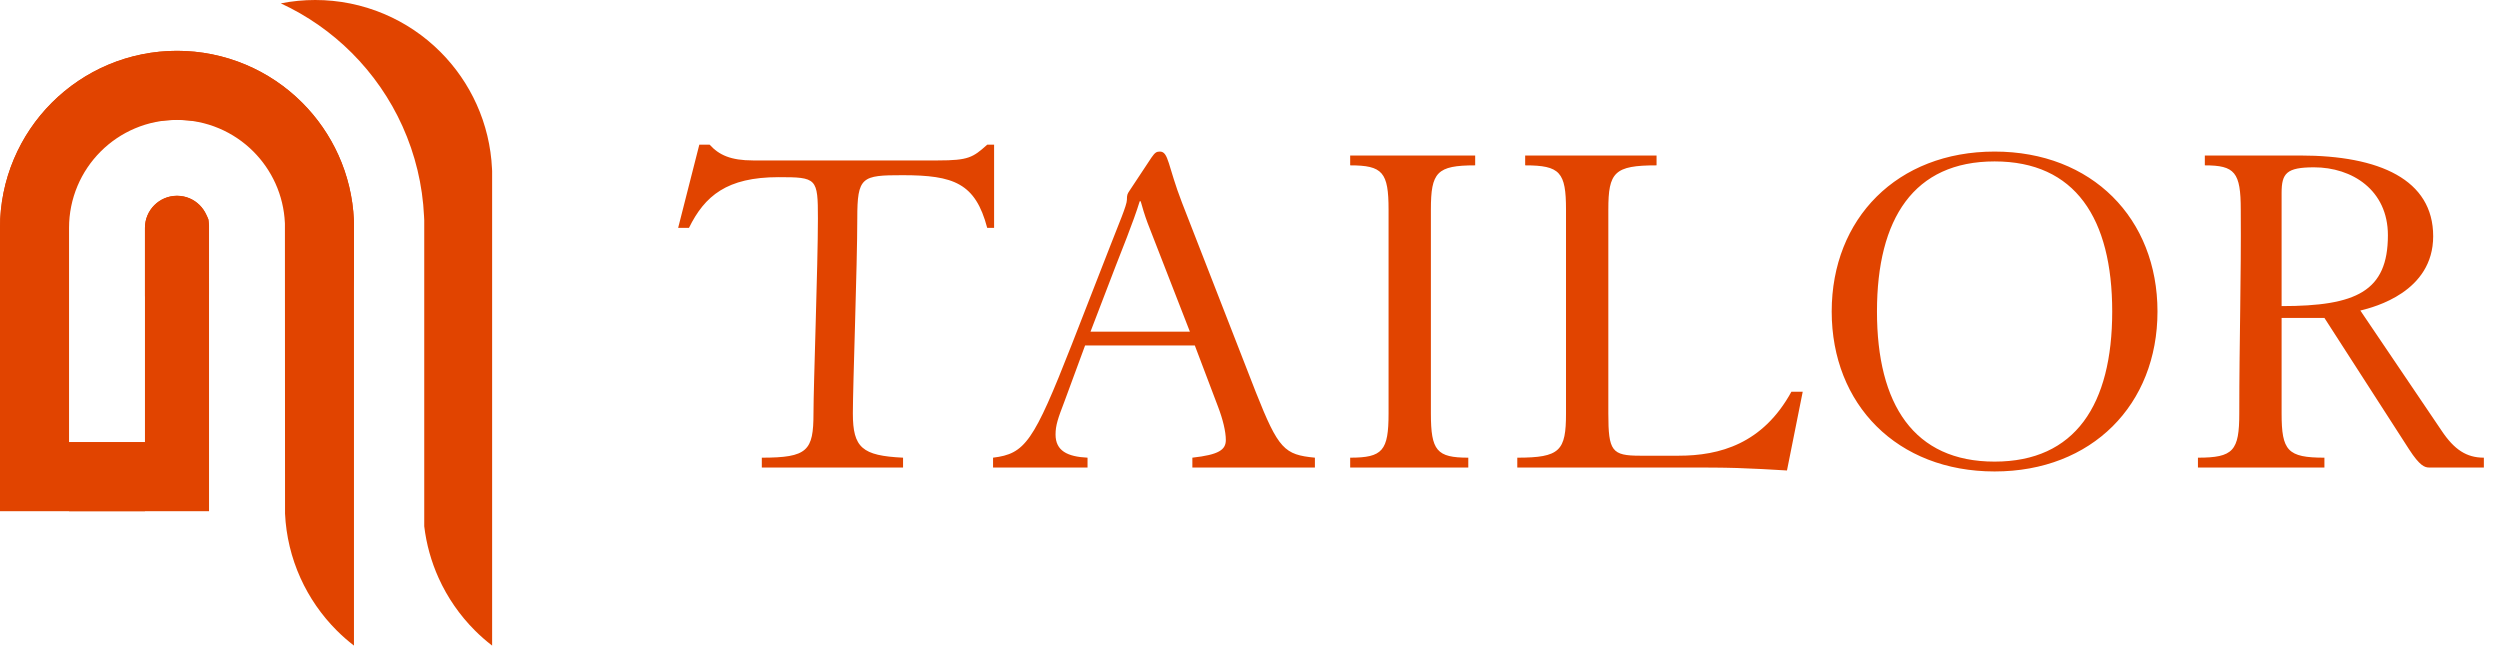
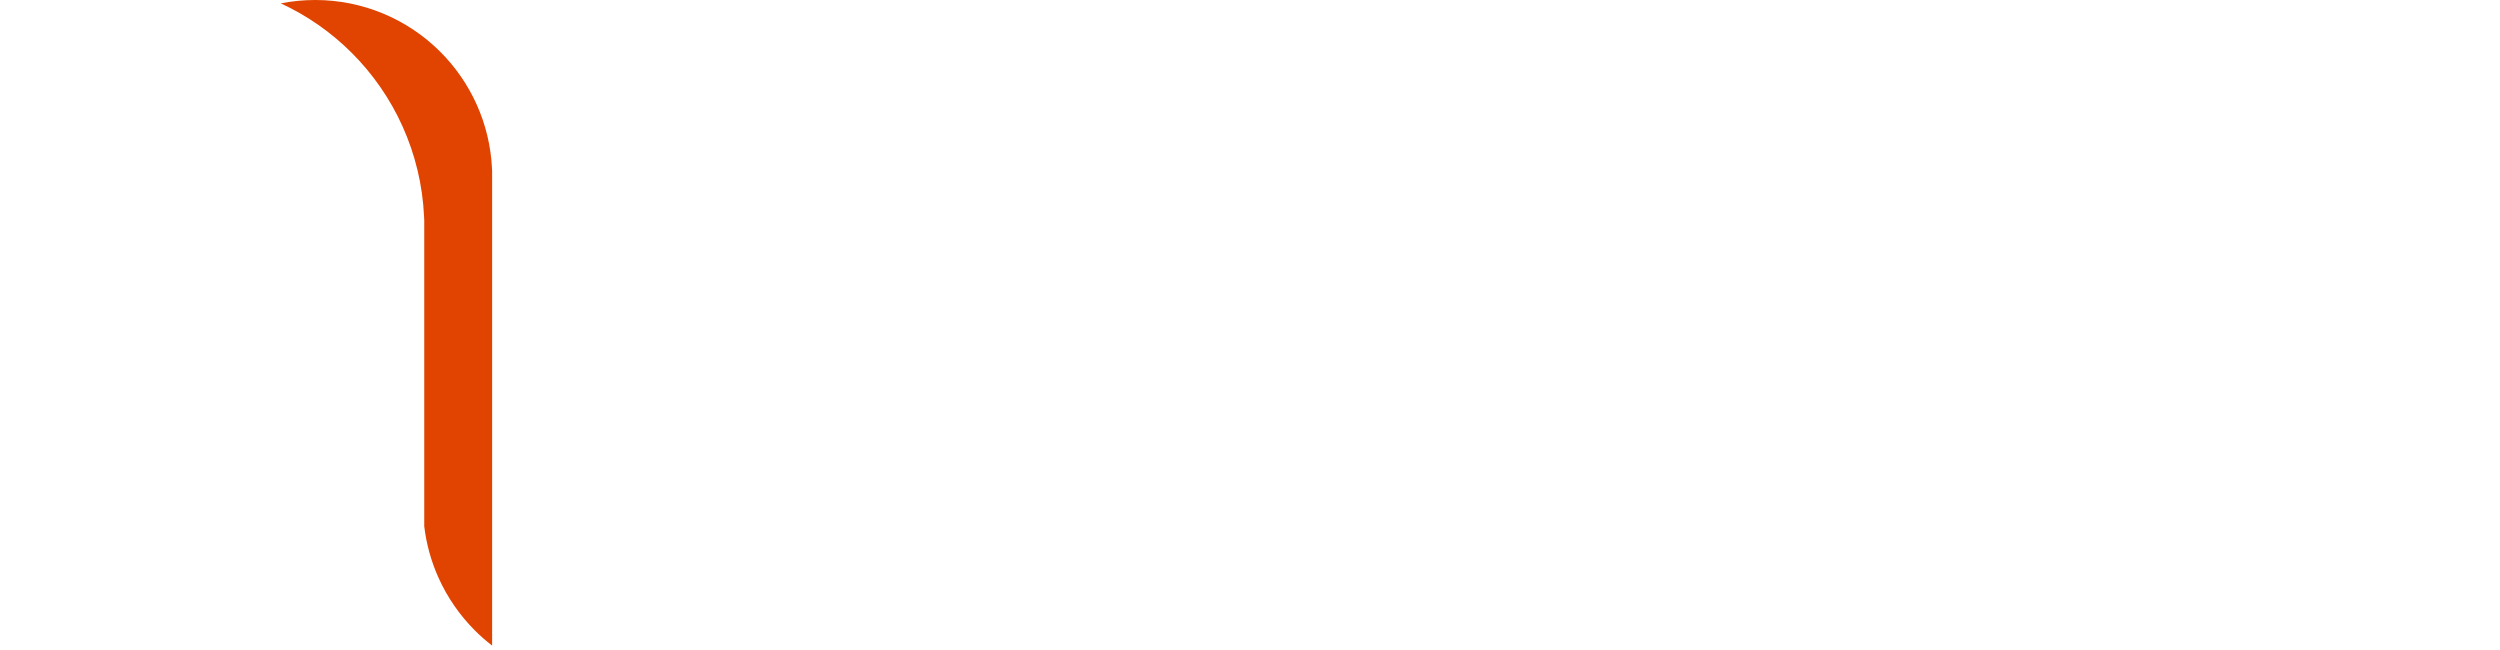
<svg xmlns="http://www.w3.org/2000/svg" width="508" height="132" viewBox="0 0 508 132" fill="none">
-   <path d="M200.6 29.4H202V46.3H200.6C198.2 37.2 193.8 35.6 183.4 35.6C175.1 35.6 174.2 35.9 174.2 44.4C174.2 53.8 173.3 78.4 173.3 84C173.3 91 175.2 92.6 183.5 93V95H154.8V93C164.1 93 165.3 91.6 165.3 84C165.3 78.4 166.2 53.8 166.2 44.4C166.2 36.2 166 36 158.2 36C147.7 36 143.2 39.8 140 46.3H137.8L142.1 29.4H144.2C146.1 31.5 148.5 32.6 153 32.6H190.6C196.8 32.6 197.7 32 200.6 29.4ZM242.788 70.2H220.488L216.288 81.6C214.988 85 214.488 86.4 214.488 88.3C214.488 91.6 216.888 92.8 220.988 93V95H201.788V93C208.288 92.2 209.988 89.9 217.788 70L225.588 50C227.288 45.6 228.988 41.7 228.988 40.6C228.988 39.6 229.088 39.4 229.488 38.8L233.988 32C234.688 31 234.988 30.8 235.688 30.8C237.488 30.8 237.288 33.7 240.188 41.2L255.188 79.7C259.788 91.3 260.988 92.4 267.188 93V95H242.288V93C247.688 92.4 249.088 91.4 249.088 89.4C249.088 87.7 248.488 85.2 247.488 82.6L242.788 70.2ZM221.588 67.4H241.788L233.188 45.3C232.588 43.7 232.088 42 231.788 40.9H231.588C230.388 44.9 227.488 52 226.688 54.1L221.588 67.4ZM290.756 42.6V84C290.756 91.6 291.956 93 298.356 93V95H274.356V93C280.956 93 282.156 91.6 282.156 84V42.6C282.156 35 280.956 33.6 274.356 33.6V31.6H299.756V33.6C291.956 33.6 290.756 35 290.756 42.6ZM364.013 79.6H366.313L363.113 95.6C359.713 95.4 356.313 95.2 353.013 95.1C349.713 95 346.413 95 343.313 95H308.313V93C317.013 93 318.213 91.6 318.213 84V42.6C318.213 35 317.013 33.6 309.913 33.6V31.6H336.613V33.6C328.013 33.6 326.813 35 326.813 42.6V84C326.813 91.7 327.513 92.6 333.313 92.6H341.113C349.413 92.6 358.213 90.2 364.013 79.6ZM405.301 30.8C425.101 30.8 438.401 44.4 438.401 63.3C438.401 82.2 425.101 95.8 405.301 95.8C385.501 95.8 372.201 82.2 372.201 63.3C372.201 44.4 385.501 30.8 405.301 30.8ZM405.301 32.8C388.901 32.8 381.401 44.4 381.401 63.3C381.401 82.2 388.901 93.8 405.301 93.8C421.701 93.8 429.201 82.2 429.201 63.3C429.201 44.4 421.701 32.8 405.301 32.8ZM463.622 39.2V62.2C478.822 62.2 485.222 59.2 485.222 47.8C485.222 38.6 477.922 34 470.222 34C464.622 34 463.622 35.2 463.622 39.2ZM446.622 95V93C453.822 93 455.022 91.6 455.022 84C455.022 69.2 455.422 56.6 455.322 42.6C455.322 35 454.122 33.6 448.022 33.6V31.6H467.422C483.522 31.6 494.422 36.5 494.422 48C494.422 59.3 482.522 62.4 479.622 63.1L496.122 87.5C498.722 91.4 501.222 93 504.722 93V95H493.622C492.722 95 491.722 94.7 489.522 91.3L472.322 64.6H463.622V84C463.622 91.6 464.822 93 472.322 93V95H446.622Z" fill="#E14400" />
-   <path d="M71.926 131.186C70.696 130.24 69.527 129.214 68.426 128.113C65.348 125.035 62.845 121.416 61.054 117.447C59.194 113.33 58.129 108.884 57.919 104.371L57.896 45.447L57.887 45.265C57.758 42.514 57.11 39.798 55.978 37.292C54.883 34.867 53.355 32.657 51.474 30.777C49.475 28.777 47.107 27.18 44.501 26.081C41.808 24.943 38.896 24.358 35.972 24.361C33.044 24.36 30.124 24.945 27.429 26.088C24.824 27.19 22.456 28.788 20.456 30.787C18.457 32.787 16.858 35.155 15.757 37.76C14.615 40.456 14.028 43.374 14.03 46.3V89.84L14.029 89.841H29.455V46.297C29.458 45.42 29.623 44.582 29.959 43.779C30.287 43 30.768 42.288 31.363 41.694C31.958 41.098 32.669 40.618 33.446 40.291C34.252 39.953 35.091 39.789 35.964 39.785C36.849 39.789 37.691 39.952 38.496 40.289C39.27 40.615 39.977 41.092 40.568 41.682C41.129 42.246 41.592 42.913 41.919 43.634C42.446 44.818 42.313 44.251 42.452 45.628L42.471 45.805C42.472 65.16 42.475 84.515 42.475 103.869H0.001L4.69557e-06 46.303C-0.002 41.495 0.961 36.715 2.837 32.288C4.641 28.023 7.26 24.142 10.536 20.866C13.811 17.591 17.693 14.972 21.96 13.166C26.384 11.291 31.165 10.328 35.971 10.329C40.767 10.327 45.539 11.288 49.96 13.156C54.23 14.958 58.117 17.576 61.395 20.855C64.474 23.933 66.976 27.551 68.767 31.52C70.627 35.637 71.692 40.083 71.902 44.596L71.926 45.098V131.185" fill="#E14400" />
-   <path d="M29.455 60.306V46.297C29.458 45.419 29.623 44.582 29.959 43.778C30.287 42.999 30.768 42.288 31.363 41.694C31.958 41.098 32.669 40.618 33.446 40.291C34.252 39.953 35.091 39.789 35.964 39.785C36.849 39.789 37.691 39.952 38.496 40.289C39.27 40.615 39.977 41.092 40.568 41.682C41.129 42.246 41.592 42.913 41.919 43.634C42.446 44.817 42.313 44.25 42.452 45.628L42.471 45.804C42.472 65.159 42.475 84.515 42.475 103.869H42.474L42.471 59.855L42.452 59.679C42.313 58.301 42.446 58.867 41.919 57.685C41.592 56.963 41.129 56.296 40.568 55.733C39.977 55.142 39.27 54.665 38.496 54.34C37.692 54.002 36.849 53.839 35.964 53.835C35.092 53.839 34.252 54.003 33.446 54.341C32.669 54.668 31.958 55.149 31.363 55.744C30.768 56.338 30.287 57.05 29.959 57.829C29.628 58.62 29.463 59.443 29.455 60.306M37.458 24.41C36.965 24.377 36.468 24.36 35.972 24.361C35.476 24.361 34.98 24.377 34.484 24.41C30.182 24.587 25.928 25.535 21.96 27.217C17.693 29.022 13.811 31.641 10.536 34.916C7.26 38.192 4.641 42.074 2.837 46.338C0.99 50.697 0.028 55.396 0.001 60.128L0 46.303C-0.002 41.495 0.962 36.715 2.838 32.288C4.641 28.023 7.261 24.142 10.536 20.866C13.812 17.591 17.693 14.972 21.96 13.166C26.385 11.291 31.165 10.328 35.971 10.329C40.768 10.327 45.539 11.288 49.96 13.156C54.23 14.958 58.117 17.576 61.395 20.855C64.474 23.933 66.977 27.551 68.768 31.52C70.627 35.637 71.692 40.083 71.902 44.596L71.927 45.098V59.148L71.902 58.647C71.692 54.134 70.627 49.688 68.768 45.571C66.977 41.602 64.474 37.983 61.395 34.905C58.117 31.627 54.23 29.009 49.96 27.207C45.997 25.532 41.751 24.586 37.459 24.41L37.458 24.41ZM14.03 89.841H29.455V103.87H14.03V89.841Z" fill="#E14400" />
  <path d="M99.999 131.186C98.77 130.24 97.601 129.214 96.5 128.113C93.421 125.035 90.918 121.416 89.127 117.447C87.622 114.114 86.637 110.565 86.206 106.939V44.749L86.164 43.908C85.873 37.613 84.383 31.404 81.782 25.644C79.283 20.106 75.789 15.053 71.491 10.756C67.311 6.575 62.418 3.162 57.057 0.683C59.353 0.229 61.696 3.72168e-06 64.045 3.72168e-06C68.841 -0.002 73.613 0.959 78.033 2.827C82.304 4.629 86.191 7.247 89.469 10.525C92.548 13.604 95.05 17.222 96.841 21.191C98.701 25.308 99.766 29.754 99.975 34.267L100 34.769V131.186" fill="#E14400" />
</svg>